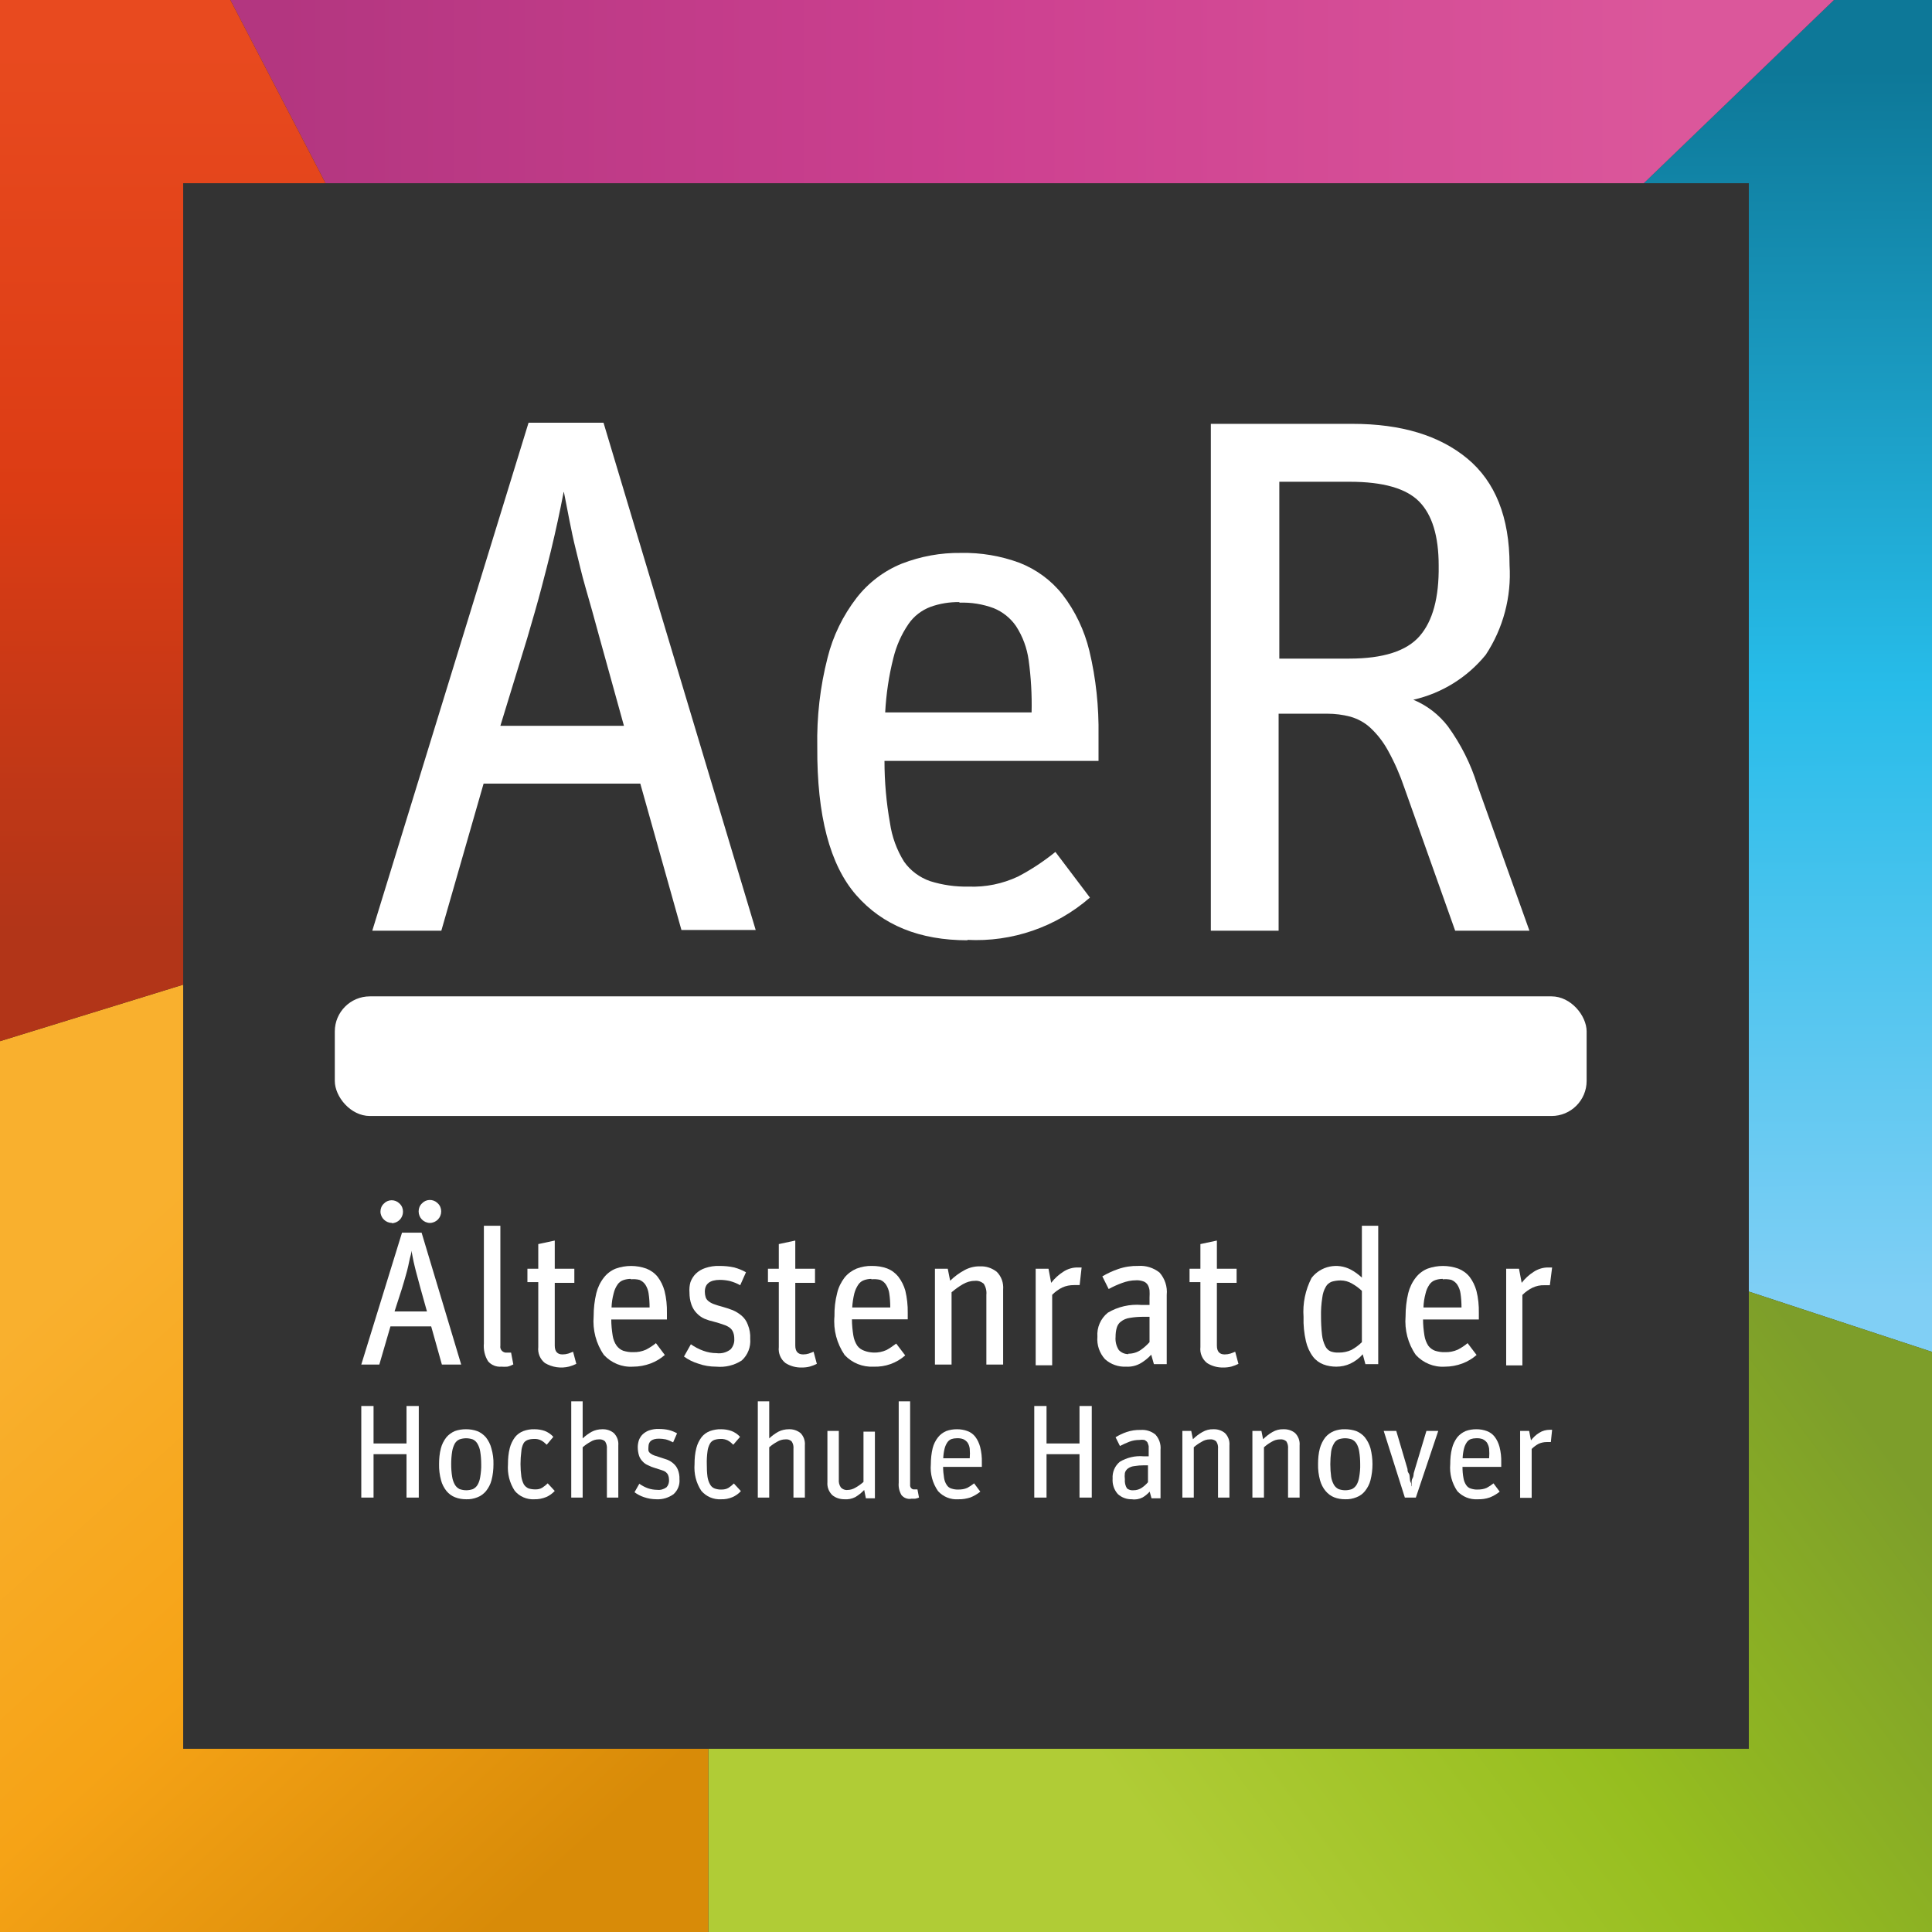
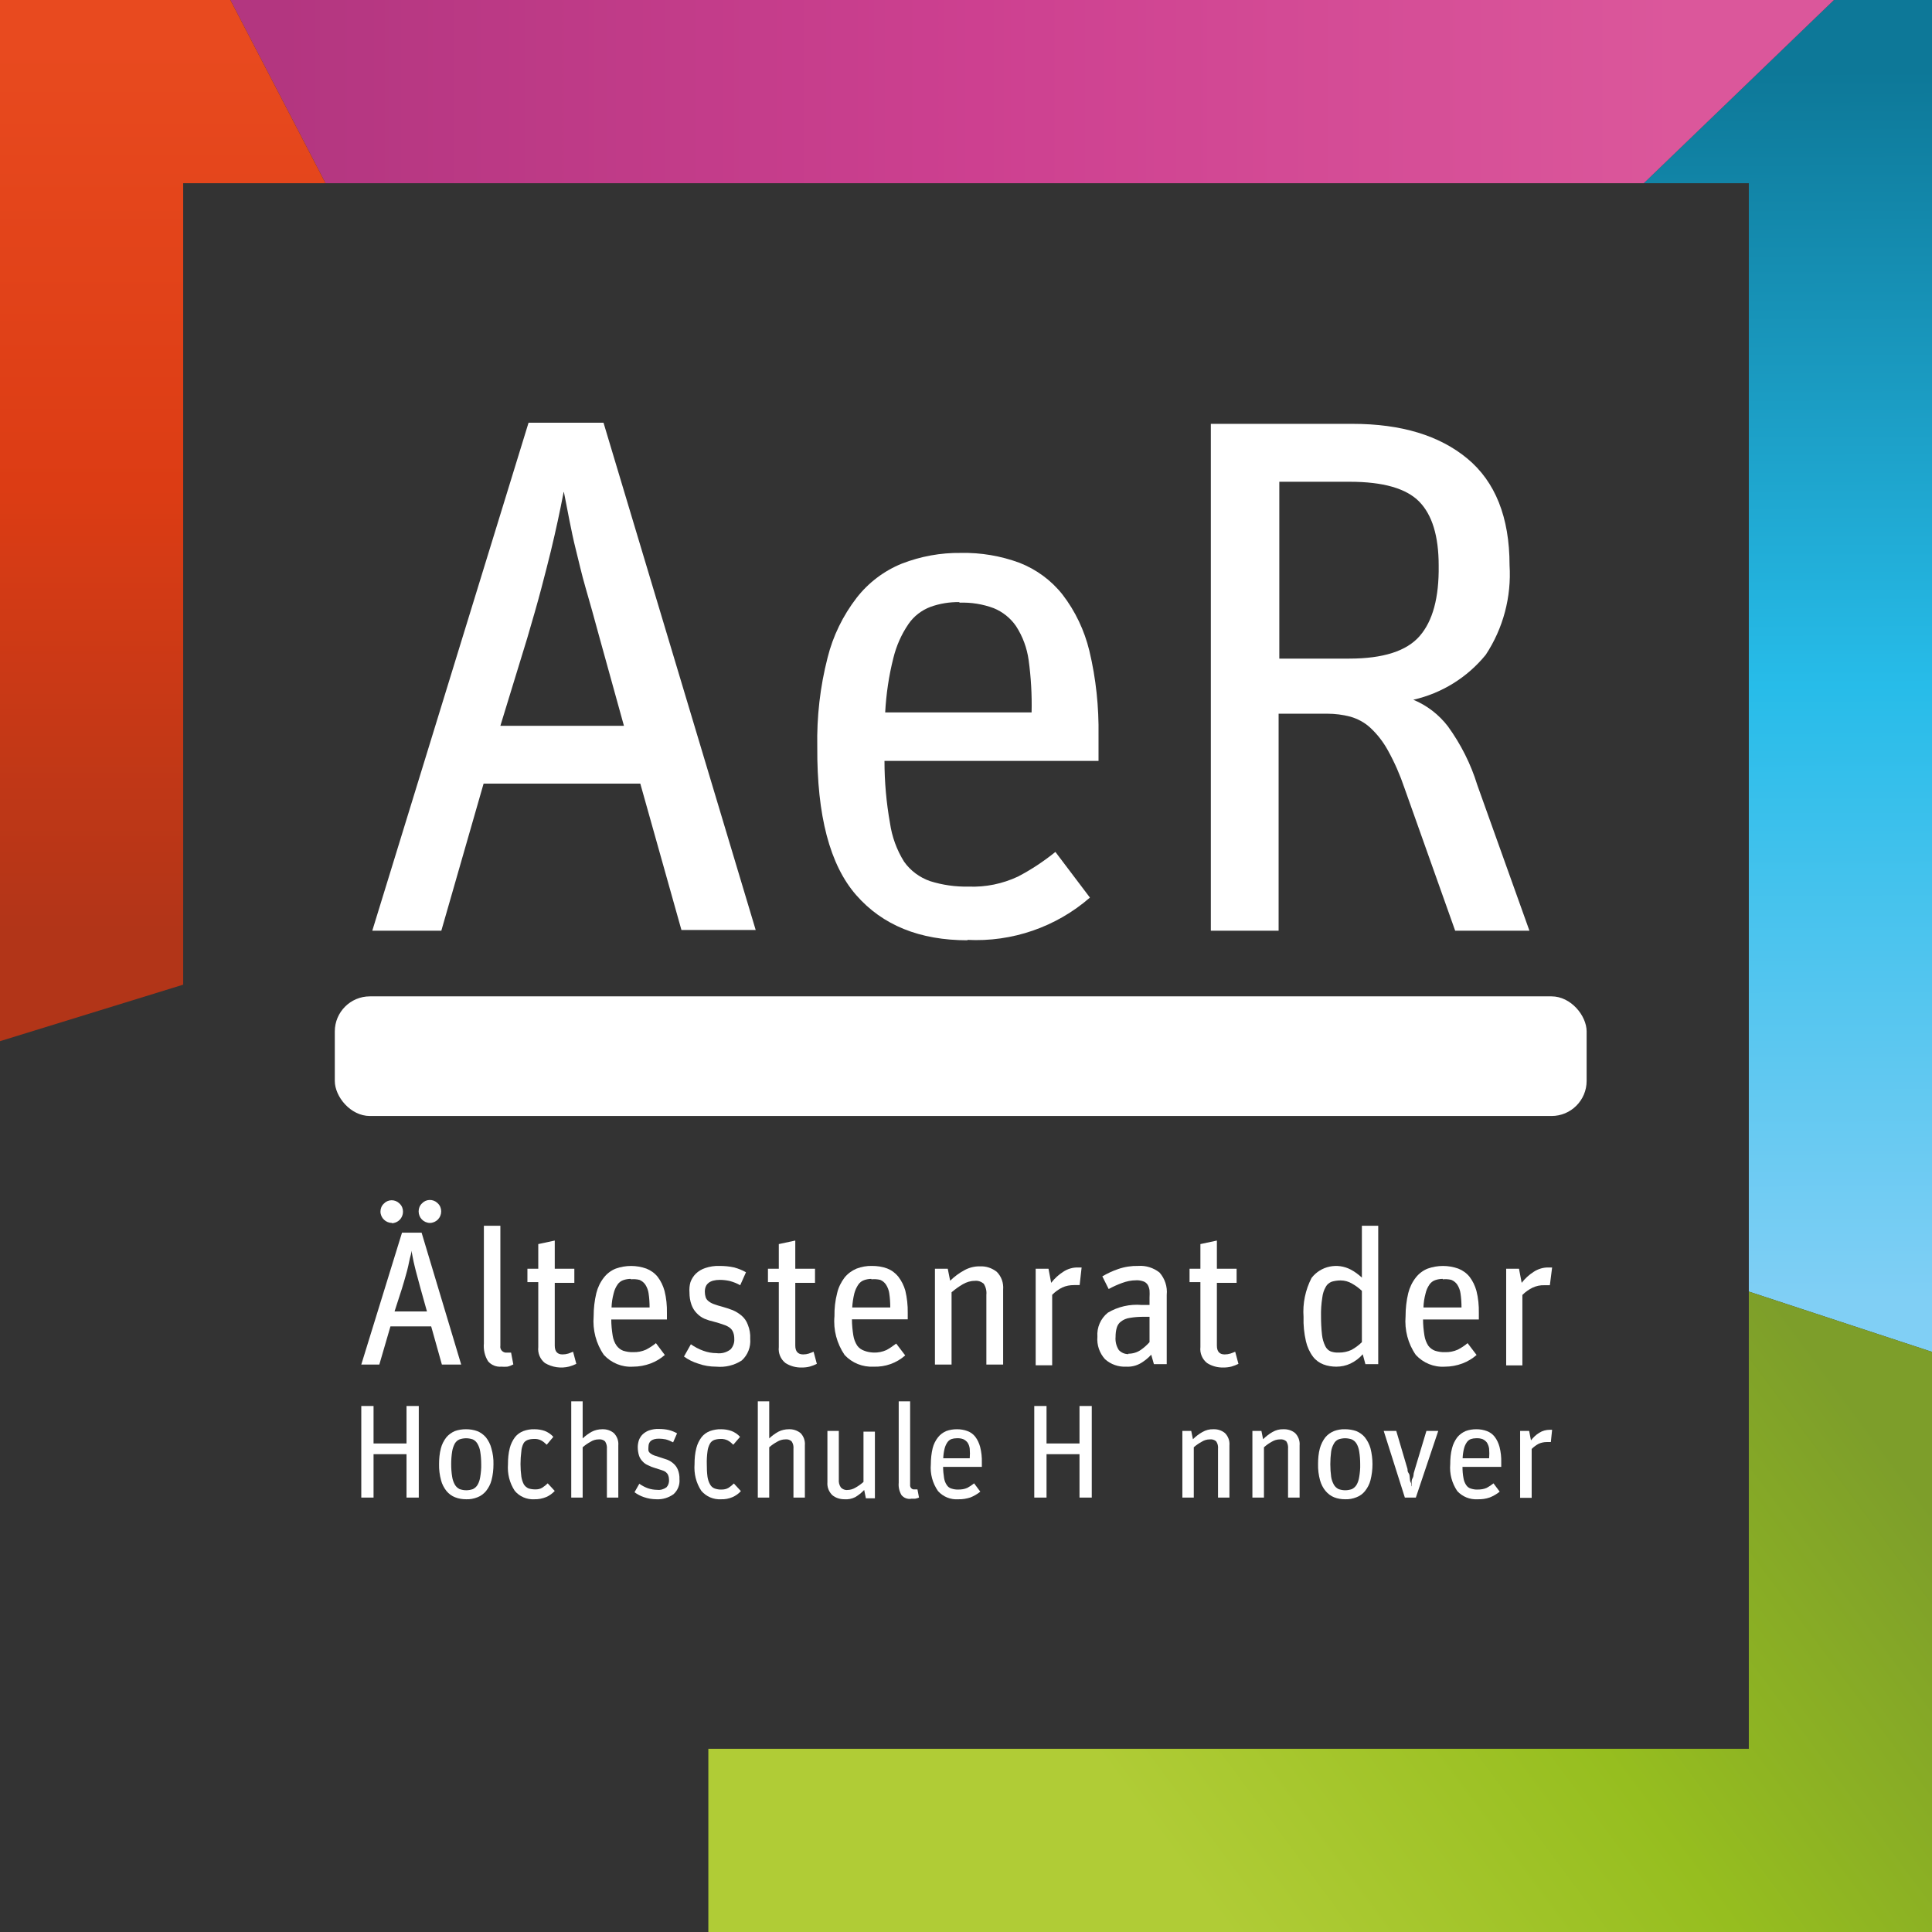
<svg xmlns="http://www.w3.org/2000/svg" id="Ebene_2" data-name="Ebene 2" width="137.11" height="137.11" viewBox="0 0 137.11 137.11">
  <rect x="0" y="0" width="137.11" height="137.11" fill="#333333" stroke="none" />
  <defs>
    <style>
      .cls-1 {
        fill: #fff;
      }

      .cls-2 {
        fill: url(#Unbenannter_Verlauf_2);
      }

      .cls-3 {
        fill: url(#Unbenannter_Verlauf_4);
      }

      .cls-4 {
        fill: url(#Unbenannter_Verlauf);
      }

      .cls-5 {
        fill: url(#Unbenannter_Verlauf_5);
      }

      .cls-6 {
        fill: url(#Unbenannter_Verlauf_3);
      }
    </style>
    <linearGradient id="Unbenannter_Verlauf" data-name="Unbenannter Verlauf" x1="127.18" y1="45.01" x2="126.91" y2="132.21" gradientTransform="translate(-.02 137.25) scale(1 -1)" gradientUnits="userSpaceOnUse">
      <stop offset="0" stop-color="#80cff5" />
      <stop offset=".5" stop-color="#27bce9" />
      <stop offset="1" stop-color="#0d7898" />
    </linearGradient>
    <linearGradient id="Unbenannter_Verlauf_2" data-name="Unbenannter Verlauf 2" x1="119.09" y1="130.76" x2="19.89" y2="130.76" gradientTransform="translate(-.02 137.25) scale(1 -1)" gradientUnits="userSpaceOnUse">
      <stop offset="0" stop-color="#db579b" />
      <stop offset=".5" stop-color="#cd4090" />
      <stop offset="1" stop-color="#b33680" />
    </linearGradient>
    <linearGradient id="Unbenannter_Verlauf_3" data-name="Unbenannter Verlauf 3" x1="86.31" y1="1.14" x2="132.97" y2="35.8" gradientTransform="translate(-.02 137.25) scale(1 -1)" gradientUnits="userSpaceOnUse">
      <stop offset="0" stop-color="#b0cc36" />
      <stop offset=".5" stop-color="#96be1f" />
      <stop offset="1" stop-color="#7d9e2a" />
    </linearGradient>
    <linearGradient id="Unbenannter_Verlauf_4" data-name="Unbenannter Verlauf 4" x1="-.51" y1="41.51" x2="36.02" y2="1.24" gradientTransform="translate(-.02 137.25) scale(1 -1)" gradientUnits="userSpaceOnUse">
      <stop offset="0" stop-color="#f9b02e" />
      <stop offset=".5" stop-color="#f6a316" />
      <stop offset="1" stop-color="#d88b08" />
    </linearGradient>
    <linearGradient id="Unbenannter_Verlauf_5" data-name="Unbenannter Verlauf 5" x1="11.57" y1="134.1" x2="11.57" y2="71.17" gradientTransform="translate(-.02 137.25) scale(1 -1)" gradientUnits="userSpaceOnUse">
      <stop offset="0" stop-color="#e84a1f" />
      <stop offset=".5" stop-color="#dc3c14" />
      <stop offset="1" stop-color="#b23518" />
    </linearGradient>
  </defs>
  <g id="Ebene_1-2" data-name="Ebene 1">
    <g id="Ebene_2-2" data-name="Ebene 2">
      <g id="Ebene_1-2" data-name="Ebene 1-2">
        <g>
          <g>
            <g>
              <path class="cls-1" d="m28.53,87.48h1.39l2.81,9.36h-1.37l-.76-2.71h-2.89l-.79,2.71h-1.28l2.89-9.36Zm-.7-.69c-.45,0-.82-.35-.83-.8,0-.22.08-.42.24-.57.29-.31.78-.32,1.09-.03.01.01.02.02.03.03.16.15.24.35.24.57,0,.45-.35.81-.8.82l.03-.02Zm.17,6.28h2.3l-.45-1.61c-.1-.37-.18-.68-.25-.93s-.13-.49-.18-.7-.09-.38-.12-.55-.06-.34-.1-.52h0c0,.19-.07.36-.11.53s-.08.35-.12.56-.11.43-.18.69-.16.56-.27.92l-.52,1.61Zm2.51-6.28c-.45-.01-.8-.37-.8-.82,0-.22.08-.42.24-.57.29-.31.78-.32,1.09-.03.01.01.02.02.03.03.16.15.24.35.24.57,0,.45-.35.81-.8.82Z" />
              <path class="cls-1" d="m35.58,96.99c-.36.03-.71-.11-.94-.38-.24-.38-.34-.83-.3-1.28v-8.34h1.17v8.52c-.04.23.12.44.35.48.05,0,.1,0,.14,0h.27l.16.84c-.13.07-.28.13-.43.16-.14.01-.28.01-.42,0Z" />
              <path class="cls-1" d="m37.43,90.04h.77v-1.75l1.17-.25v2h1.39v1h-1.39v4.45c0,.42.18.63.55.63.14,0,.28-.02.41-.06l.34-.13.23.86c-.16.08-.33.14-.5.19-.59.15-1.21.06-1.73-.25-.34-.27-.52-.7-.47-1.13v-4.61h-.77v-.95Z" />
              <path class="cls-1" d="m44.92,96.99c-.78.05-1.53-.26-2.06-.83-.56-.8-.81-1.78-.73-2.75,0-.55.06-1.1.19-1.64.1-.4.28-.78.54-1.11.22-.28.51-.5.84-.63.7-.25,1.47-.25,2.17,0,.31.12.59.32.8.58.23.3.39.64.49,1,.13.51.18,1.04.17,1.57v.46h-3.95c0,.39.04.77.1,1.15.04.25.13.5.28.71.12.16.28.29.47.36.23.07.47.11.71.1.31.01.62-.05.91-.18.25-.13.48-.28.7-.46l.63.84c-.3.26-.63.46-1,.6-.4.15-.83.23-1.26.23Zm-.15-6.23c-.18,0-.37.03-.54.09-.17.06-.31.17-.41.32-.13.19-.22.4-.27.62-.09.33-.14.66-.15,1h2.7c0-.33-.02-.67-.07-1-.03-.22-.11-.43-.23-.62-.1-.15-.25-.27-.42-.34-.2-.05-.41-.06-.61-.04v-.03Z" />
              <path class="cls-1" d="m50.83,96.99c-.44,0-.88-.07-1.29-.22-.36-.11-.7-.28-1-.5l.49-.87c.27.19.57.35.88.46.3.11.62.17.94.17.36.05.72-.05,1-.27.18-.2.28-.47.26-.74,0-.16-.02-.32-.08-.47-.05-.13-.13-.24-.24-.32-.13-.1-.28-.17-.44-.22-.22-.08-.45-.15-.68-.21-.23-.05-.45-.12-.67-.21-.21-.09-.4-.23-.56-.4-.17-.17-.29-.38-.37-.6-.1-.28-.14-.57-.14-.86-.02-.25,0-.5.07-.74.08-.22.21-.43.38-.6.19-.18.42-.32.67-.4.32-.11.66-.16,1-.15.36,0,.71.03,1.06.11.29.08.57.19.83.34l-.41.92c-.23-.13-.48-.23-.74-.3-.23-.05-.46-.08-.7-.08-.71,0-1.07.28-1.07.84,0,.14.02.27.06.4.04.11.11.2.2.27.11.09.24.16.38.21.19.07.38.13.58.18.26.07.52.16.76.25.23.1.44.23.63.39.2.17.35.39.44.64.13.32.19.66.17,1,.05.58-.17,1.15-.6,1.54-.54.35-1.17.5-1.81.44Z" />
              <path class="cls-1" d="m54.5,90.04h.77v-1.75l1.17-.25v2h1.4v1h-1.4v4.45c0,.42.19.63.56.63.14,0,.27-.02.4-.06l.34-.13.23.86c-.16.08-.32.14-.49.19-.19.05-.38.07-.58.07-.41.01-.82-.1-1.16-.32-.34-.27-.52-.7-.47-1.13v-4.61h-.77v-.95Z" />
              <path class="cls-1" d="m62,96.99c-.78.04-1.53-.26-2.06-.83-.55-.81-.81-1.78-.72-2.75-.01-.55.05-1.1.19-1.64.09-.4.28-.78.53-1.11.23-.28.52-.49.85-.63.35-.13.72-.2,1.09-.19.37,0,.73.05,1.08.18.31.12.58.32.79.58.23.3.4.64.5,1,.12.51.18,1.04.17,1.57v.46h-3.96c0,.39.04.77.1,1.15.04.25.13.49.27.71.12.17.29.29.48.36.22.09.45.13.69.14.31.01.62-.05.91-.18.24-.13.47-.29.69-.46l.64.84c-.62.55-1.42.83-2.24.8Zm-.15-6.23c-.18,0-.36.03-.53.09-.17.06-.31.17-.41.32-.13.19-.22.4-.28.62-.08.33-.13.66-.15,1h2.7c0-.33-.02-.67-.07-1-.03-.22-.11-.43-.23-.62-.1-.15-.24-.27-.41-.34-.21-.05-.42-.06-.63-.04v-.03Z" />
              <path class="cls-1" d="m66.35,90.04h.91l.17.85c.3-.29.63-.54,1-.74.34-.19.73-.29,1.12-.28.43-.02.85.12,1.19.39.33.33.49.79.45,1.26v5.32h-1.19v-4.95c.03-.28-.04-.56-.19-.79-.18-.15-.41-.23-.64-.2-.3,0-.58.09-.84.24-.28.16-.55.36-.8.57v5.13h-1.18v-6.8Z" />
              <path class="cls-1" d="m73.5,90.04h.91l.19,1c.24-.31.52-.57.85-.78.31-.21.68-.32,1.06-.31h.14s.07,0,.11,0l-.14,1.25h-.4c-.29,0-.57.05-.83.17-.27.13-.51.31-.72.52v5h-1.17v-6.85Z" />
              <path class="cls-1" d="m79.93,96.99c-.55.03-1.1-.16-1.51-.53-.39-.43-.59-1.01-.54-1.59-.05-.66.23-1.3.74-1.71.72-.43,1.56-.62,2.4-.55h.56v-.53c.01-.17.01-.34,0-.51-.02-.14-.06-.27-.13-.39-.07-.11-.18-.2-.3-.24-.17-.06-.34-.09-.52-.08-.34,0-.68.07-1,.19-.33.12-.64.26-.95.43l-.45-.9c.36-.21.74-.39,1.13-.52.46-.16.94-.23,1.42-.22.54-.04,1.08.13,1.51.47.38.43.57,1.01.51,1.58v4.92h-.91l-.19-.67c-.21.23-.46.43-.72.59-.32.19-.68.28-1.05.26Zm.15-.92c.31,0,.62-.09.88-.27.23-.16.43-.34.62-.55v-1.8h-.41c-.34,0-.67.02-1,.08-.23.03-.44.12-.62.26-.15.11-.25.27-.3.45-.06.21-.08.42-.08.63-.03.33.05.66.23.94.18.19.42.29.68.29v-.03Z" />
              <path class="cls-1" d="m84.42,90.04h.77v-1.75l1.17-.25v2h1.4v1h-1.4v4.45c0,.42.18.63.55.63.14,0,.28-.02.41-.06l.34-.13.23.86c-.16.08-.32.14-.49.19-.19.05-.38.07-.58.07-.41.01-.82-.1-1.16-.32-.34-.27-.52-.7-.47-1.13v-4.61h-.77v-.95Z" />
              <path class="cls-1" d="m94.83,96.99c-.31,0-.62-.05-.91-.16-.29-.11-.55-.3-.74-.55-.24-.32-.41-.7-.5-1.09-.13-.57-.19-1.15-.17-1.73-.07-.96.13-1.92.57-2.77.66-.85,1.83-1.09,2.78-.59.29.15.55.35.79.57v-3.68h1.16v9.82h-.91l-.19-.7c-.24.28-.54.5-.87.66-.32.15-.66.22-1.01.22Zm.2-1c.3,0,.6-.06.88-.19.27-.15.52-.33.74-.55v-3.64c-.21-.2-.44-.37-.69-.51-.25-.15-.53-.23-.82-.23-.21,0-.43.03-.63.09-.18.07-.33.19-.42.36-.14.24-.22.5-.25.77-.07.44-.1.88-.09,1.32,0,.44.02.88.07,1.32.03.28.11.55.23.8.08.17.22.31.39.38.18.06.36.09.55.08h.04Z" />
              <path class="cls-1" d="m102.54,96.99c-.78.05-1.53-.26-2.06-.83-.56-.8-.81-1.78-.73-2.75,0-.55.06-1.1.19-1.64.1-.4.28-.78.54-1.11.22-.28.51-.5.84-.63.7-.25,1.47-.25,2.17,0,.31.12.59.32.8.58.23.3.39.64.49,1,.13.51.18,1.04.17,1.57v.46h-3.96c0,.39.04.77.1,1.15.04.25.13.49.27.71.12.16.29.29.48.36.23.07.47.11.71.1.31.01.62-.05.91-.18.25-.13.48-.28.69-.46l.64.84c-.3.26-.63.46-1,.6-.4.15-.82.23-1.25.23Zm-.15-6.23c-.18,0-.37.03-.54.09-.17.06-.31.17-.41.32-.13.19-.22.4-.27.62-.09.33-.14.66-.15,1h2.7c0-.33-.02-.67-.07-1-.03-.22-.11-.43-.23-.62-.1-.15-.25-.27-.42-.34-.2-.05-.41-.06-.61-.04v-.03Z" />
              <path class="cls-1" d="m106.89,90.04h.91l.19,1c.24-.31.52-.57.85-.78.32-.21.69-.32,1.07-.31h.13s.07,0,.11,0l-.16,1.26h-.4c-.28-.01-.56.05-.82.17-.27.13-.52.31-.73.52v5h-1.15v-6.86Z" />
            </g>
            <g>
              <path class="cls-1" d="m25.64,99.78h.87v2.66h2.34v-2.66h.87v6.5h-.87v-3.08h-2.34v3.08h-.87v-6.5Z" />
              <path class="cls-1" d="m33.09,106.4c-.27,0-.54-.04-.79-.14-.24-.09-.45-.25-.61-.44-.18-.23-.32-.49-.39-.77-.1-.37-.15-.76-.14-1.14,0-.38.03-.76.13-1.13.07-.28.21-.55.39-.78.16-.19.37-.34.6-.44.25-.09.52-.13.79-.13.27,0,.54.04.79.13.24.09.45.25.62.44.18.23.32.5.39.78.11.37.16.75.15,1.13,0,.38-.04.77-.14,1.14-.07.28-.21.54-.39.77-.16.19-.37.35-.61.44-.25.1-.52.15-.79.14Zm0-.64c.16,0,.32-.03.47-.08.14-.07.25-.17.33-.3.1-.17.16-.36.19-.56.05-.3.08-.6.07-.9,0-.3-.02-.61-.07-.91-.03-.2-.1-.39-.2-.56-.08-.13-.19-.24-.33-.3-.15-.05-.31-.08-.47-.08-.16,0-.32.03-.47.08-.14.06-.25.16-.33.29-.09.17-.16.36-.19.56-.05.3-.07.61-.07.91,0,.3.02.6.07.9.03.2.1.4.2.57.08.13.19.23.33.3.15.05.31.08.47.08Z" />
              <path class="cls-1" d="m37.92,106.4c-.53.03-1.05-.19-1.39-.6-.37-.56-.53-1.22-.48-1.89,0-.39.03-.77.13-1.15.07-.28.2-.54.37-.77.15-.19.36-.34.59-.43.25-.09.52-.14.79-.13.25,0,.5.04.73.12.23.09.44.23.61.42l-.47.56c-.12-.12-.25-.23-.4-.31-.16-.08-.33-.11-.5-.1-.15,0-.31.02-.45.07-.13.05-.25.14-.31.27-.08.17-.13.35-.14.53-.04.3-.06.61-.06.91,0,.3.02.6.06.9.03.19.09.38.18.55.08.12.19.22.33.28.16.05.32.07.49.07.17,0,.34-.03.48-.12.14-.09.27-.19.39-.31l.5.54c-.17.18-.37.33-.6.43-.27.11-.56.17-.85.16Z" />
              <path class="cls-1" d="m40.54,99.45h.81v2.63c.19-.18.41-.34.64-.47.23-.12.49-.18.75-.18.3-.01.59.08.82.27.23.23.35.55.32.88v3.7h-.81v-3.45c.02-.19-.03-.38-.13-.54-.12-.11-.29-.16-.45-.14-.21,0-.41.06-.58.17-.2.11-.39.24-.56.39v3.57h-.81v-6.83Z" />
              <path class="cls-1" d="m46.6,106.4c-.31,0-.61-.05-.9-.15-.24-.08-.47-.2-.67-.35l.34-.6c.19.13.39.24.61.32.21.07.44.11.66.11.23.03.47-.04.66-.18.13-.14.19-.33.18-.52,0-.11-.02-.23-.06-.33-.03-.09-.09-.16-.16-.22-.09-.07-.2-.12-.31-.15l-.47-.15c-.17-.05-.33-.11-.48-.19-.15-.06-.28-.15-.39-.27-.12-.12-.21-.26-.26-.42-.06-.19-.09-.4-.09-.6,0-.17.03-.33.08-.49.06-.16.15-.3.27-.42.13-.12.29-.22.46-.28.22-.07.44-.11.67-.1.25,0,.5.02.74.08.2.05.39.13.57.23l-.28.64c-.17-.09-.34-.16-.52-.21-.16-.03-.32-.05-.48-.05-.5,0-.75.19-.75.58-.01.09-.01.19,0,.28.03.08.08.14.15.19.08.06.17.11.26.14l.4.13.52.17c.17.07.32.16.45.28.14.12.24.27.31.44.08.21.12.43.11.66.04.4-.12.8-.42,1.07-.35.25-.77.38-1.2.36Z" />
              <path class="cls-1" d="m51.17,106.4c-.54.03-1.05-.19-1.4-.6-.37-.56-.53-1.22-.48-1.89,0-.39.03-.77.13-1.15.07-.28.2-.54.37-.77.15-.19.36-.34.59-.43.26-.09.53-.14.8-.13.25,0,.49.04.72.12.24.09.45.23.62.42l-.48.56c-.12-.12-.25-.23-.4-.31-.15-.07-.32-.11-.49-.1-.16,0-.31.02-.46.07-.13.05-.24.14-.31.27-.09.17-.15.35-.17.54-.04.3-.06.61-.05.91,0,.3.01.6.05.9.03.19.09.38.19.55.07.13.19.23.33.28.15.05.32.08.48.07.17,0,.34-.03.49-.12.14-.09.26-.19.38-.31l.5.54c-.17.19-.37.33-.6.43-.26.11-.53.16-.81.15Z" />
              <path class="cls-1" d="m53.78,99.45h.81v2.63c.19-.18.41-.34.64-.47.23-.12.49-.18.75-.18.3-.01.59.08.83.27.23.23.34.56.31.88v3.7h-.81v-3.45c.02-.19-.02-.38-.13-.54-.12-.11-.28-.16-.44-.14-.21,0-.41.06-.59.17-.2.11-.39.24-.56.39v3.57h-.81v-6.83Z" />
              <path class="cls-1" d="m59.93,106.4c-.31,0-.62-.09-.86-.29-.25-.24-.38-.58-.35-.92v-3.64h.81v3.44c-.02.21.03.41.15.58.12.12.29.19.46.17.2,0,.4-.06.58-.17.2-.11.39-.25.56-.4v-3.57h.81v4.73h-.64l-.12-.59c-.19.2-.4.37-.64.51-.24.12-.5.17-.76.15Z" />
              <path class="cls-1" d="m64.64,106.37c-.25.03-.5-.07-.66-.26-.16-.27-.23-.58-.2-.89v-5.77h.81v5.92c-.02.16.09.31.24.33.03,0,.06,0,.09,0h.19l.11.58c-.09.04-.18.06-.27.08h-.31Z" />
              <path class="cls-1" d="m68,106.4c-.54.04-1.07-.18-1.43-.58-.39-.56-.57-1.23-.51-1.91,0-.38.04-.77.13-1.14.07-.28.2-.54.38-.77.15-.19.35-.34.58-.44.24-.09.5-.13.76-.13.26,0,.51.04.75.13.22.08.41.22.55.4.17.22.28.47.35.73.09.36.13.72.12,1.09v.32h-2.75c0,.27.03.54.07.8.03.18.09.34.19.49.08.12.19.21.33.25.16.05.33.08.5.07.22,0,.43-.03.63-.12.17-.09.33-.2.48-.32l.44.59c-.21.17-.45.31-.7.41-.28.09-.57.14-.87.13Zm-.11-4.33c-.13,0-.25.02-.37.06-.11.04-.21.12-.28.22-.09.13-.16.28-.2.44-.06.23-.09.46-.1.7h1.88c.02-.23.02-.45,0-.68-.02-.16-.07-.31-.16-.44-.08-.1-.18-.18-.29-.23-.15-.06-.32-.08-.48-.07Z" />
              <path class="cls-1" d="m73.4,99.78h.87v2.66h2.34v-2.66h.87v6.5h-.87v-3.08h-2.34v3.08h-.87v-6.5Z" />
-               <path class="cls-1" d="m80.33,106.4c-.37.01-.73-.12-1-.37-.27-.3-.4-.7-.37-1.1-.03-.46.16-.9.51-1.19.5-.3,1.09-.44,1.67-.39h.38v-.72c-.02-.09-.05-.18-.09-.27-.05-.07-.13-.13-.21-.17-.12-.02-.24-.02-.36,0-.25,0-.49.04-.72.13-.23.09-.45.19-.66.3l-.31-.62c.24-.15.51-.28.78-.37.32-.11.66-.16,1-.15.38-.03.76.09,1.05.33.27.3.4.69.36,1.09v3.43h-.64l-.13-.47c-.15.16-.31.3-.5.41-.23.12-.5.17-.76.13Zm.11-.64c.22,0,.43-.06.61-.19.16-.11.3-.24.42-.38v-1.2h-.28c-.24,0-.48.02-.72.06-.16.02-.3.08-.43.17-.1.08-.18.19-.21.32-.02.15-.02.29,0,.44-.02.23.03.46.15.65.13.1.3.15.46.13Z" />
              <path class="cls-1" d="m83.91,101.55h.63l.12.59c.2-.2.42-.37.67-.51.24-.14.51-.21.78-.2.3-.01.59.08.82.27.23.23.35.55.32.88v3.7h-.81v-3.45c.02-.19-.02-.38-.13-.54-.12-.11-.29-.16-.45-.14-.21,0-.41.06-.58.17-.2.11-.39.24-.56.39v3.57h-.81v-4.73Z" />
              <path class="cls-1" d="m88.88,101.55h.64l.12.59c.2-.2.42-.37.66-.51.24-.14.51-.21.78-.2.3-.01.6.08.83.27.23.23.35.55.32.88v3.7h-.82v-3.45c.02-.19-.02-.38-.12-.54-.12-.11-.29-.16-.45-.14-.21,0-.41.06-.59.17-.2.11-.38.24-.55.39v3.57h-.82v-4.73Z" />
              <path class="cls-1" d="m95.47,106.4c-.27,0-.54-.04-.79-.14-.23-.09-.44-.25-.6-.44-.19-.22-.32-.49-.4-.77-.1-.37-.15-.76-.14-1.14,0-.38.03-.76.13-1.13.08-.28.21-.55.39-.78.16-.19.37-.34.61-.44.25-.09.51-.14.78-.13.27,0,.54.04.8.13.24.1.45.25.61.44.18.23.32.5.4.78.19.75.19,1.52,0,2.27-.07.28-.21.54-.39.77-.16.2-.37.35-.61.44-.25.1-.52.15-.79.14Zm0-.64c.16,0,.32-.03.47-.08.14-.07.25-.17.33-.3.1-.17.16-.36.19-.56.05-.3.08-.6.07-.9,0-.3-.02-.61-.07-.91-.03-.2-.09-.39-.19-.56-.08-.13-.2-.24-.34-.3-.15-.05-.31-.08-.47-.08-.16,0-.32.03-.47.08-.14.06-.25.16-.32.29-.1.17-.17.36-.2.56-.04.3-.06.61-.06.91,0,.3.02.6.06.9.03.2.1.39.2.57.08.13.19.23.33.3.15.05.31.08.47.08Z" />
              <path class="cls-1" d="m98.2,101.55h.89l.8,2.71c0,.09,0,.19.08.29s.06.22.08.33,0,.22.07.33,0,.2.06.28h0v-.26c0-.1,0-.22.07-.33s.06-.23.08-.35l.09-.31.81-2.69h.84l-1.59,4.73h-.78l-1.5-4.73Z" />
              <path class="cls-1" d="m104.85,106.4c-.54.03-1.06-.18-1.43-.58-.38-.56-.56-1.23-.5-1.91,0-.38.03-.77.13-1.14.07-.28.2-.54.37-.77.16-.19.36-.34.59-.44.24-.09.5-.13.76-.13.26,0,.51.04.75.13.22.08.41.22.55.4.17.22.28.47.35.73.09.36.13.72.12,1.09v.32h-2.75c0,.27.02.54.07.8.03.18.09.34.19.49.08.12.19.21.33.25.16.05.32.08.49.07.22,0,.44-.03.64-.12.17-.09.33-.2.48-.32l.44.59c-.21.17-.45.31-.7.41-.28.1-.58.14-.88.13Zm-.1-4.33c-.13,0-.25.02-.37.06-.11.04-.21.12-.28.22-.09.13-.16.28-.2.44-.06.23-.09.46-.1.7h1.88c.02-.23.02-.45,0-.68-.02-.16-.08-.31-.16-.44-.08-.1-.18-.18-.29-.23-.15-.06-.32-.08-.48-.07Z" />
              <path class="cls-1" d="m107.88,101.55h.64l.13.67c.16-.21.36-.4.59-.54.22-.14.48-.21.74-.21h.09s.05,0,.08,0l-.09.87h-.29c-.2,0-.39.04-.57.12-.19.1-.35.22-.5.37v3.47h-.82v-4.75Z" />
            </g>
          </g>
          <g>
            <path class="cls-1" d="m37.51,30h5.32l10.8,36h-5.27l-2.92-10.39h-11.12l-3,10.44h-4.9l11.09-36.05Zm-2,21.51h8.77l-1.72-6.21c-.38-1.4-.71-2.59-1-3.58s-.48-1.88-.68-2.66-.34-1.5-.47-2.14-.25-1.31-.39-2h-.02c-.14.73-.28,1.42-.42,2.06s-.3,1.36-.49,2.14-.42,1.67-.68,2.66-.6,2.17-1,3.53l-1.9,6.2Z" />
            <path class="cls-1" d="m68.67,66.73c-3.41,0-6.04-1.07-7.91-3.21-1.87-2.14-2.79-5.65-2.76-10.52-.04-2.13.2-4.26.73-6.32.38-1.54,1.09-2.99,2.06-4.25.84-1.08,1.95-1.92,3.21-2.43,1.34-.52,2.76-.78,4.2-.76,1.41-.03,2.82.21,4.15.7,1.2.47,2.25,1.24,3.05,2.25.91,1.18,1.56,2.55,1.91,4,.47,1.96.68,3.98.65,6v1.81h-15.19c0,1.48.13,2.95.39,4.41.14.97.48,1.91,1,2.74.45.64,1.1,1.12,1.84,1.38.89.28,1.81.41,2.74.39,1.21.05,2.41-.2,3.5-.71.94-.49,1.83-1.08,2.66-1.75l2.45,3.24c-2.4,2.09-5.53,3.17-8.71,3l.03.03Zm-.58-24c-.7-.01-1.4.1-2.06.34-.63.24-1.18.66-1.56,1.22-.5.73-.86,1.55-1.07,2.41-.32,1.26-.51,2.56-.58,3.86h10.39c.03-1.24-.04-2.49-.21-3.72-.12-.86-.42-1.67-.89-2.4-.39-.57-.95-1.02-1.59-1.28-.78-.29-1.6-.42-2.43-.39v-.04Z" />
            <path class="cls-1" d="m85.93,30.08h10.06c3.44,0,6.16.82,8.14,2.46,1.98,1.64,3,4.16,3,7.57.14,2.25-.45,4.48-1.69,6.36-1.31,1.61-3.12,2.73-5.14,3.19.97.4,1.81,1.05,2.45,1.88.92,1.27,1.63,2.67,2.09,4.17l3.7,10.34h-5.27l-3.6-10.13c-.31-.92-.7-1.81-1.17-2.66-.33-.6-.75-1.15-1.26-1.62-.4-.37-.89-.63-1.41-.78-.53-.14-1.09-.21-1.64-.21h-3.45v15.4h-4.81V30.08Zm9.82,16.66c2.4,0,4.07-.53,5-1.6s1.38-2.73,1.35-5c0-2.09-.46-3.6-1.38-4.54s-2.57-1.41-4.93-1.41h-5v12.55h4.96Z" />
            <rect class="cls-1" x="23.76" y="70.71" width="88.84" height="8.49" rx="2.49" ry="2.49" />
          </g>
          <g>
            <polygon class="cls-4" points="124.11 13 124.11 91.66 137.11 95.94 137.11 0 130.15 0 116.66 13 124.11 13" />
            <polygon class="cls-2" points="116.66 13 130.15 0 16.35 0 23.1 13 116.66 13" />
            <polygon class="cls-6" points="137.11 95.94 124.11 91.66 124.11 124.11 50.27 124.11 50.27 137.11 137.11 137.11 137.11 95.94" />
-             <polygon class="cls-3" points="13 124.11 13 69.88 0 73.89 0 137.11 50.27 137.11 50.27 124.11 13 124.11" />
            <polygon class="cls-5" points="13 13 23.1 13 16.35 0 0 0 0 73.89 13 69.88 13 13" />
          </g>
        </g>
      </g>
    </g>
  </g>
</svg>